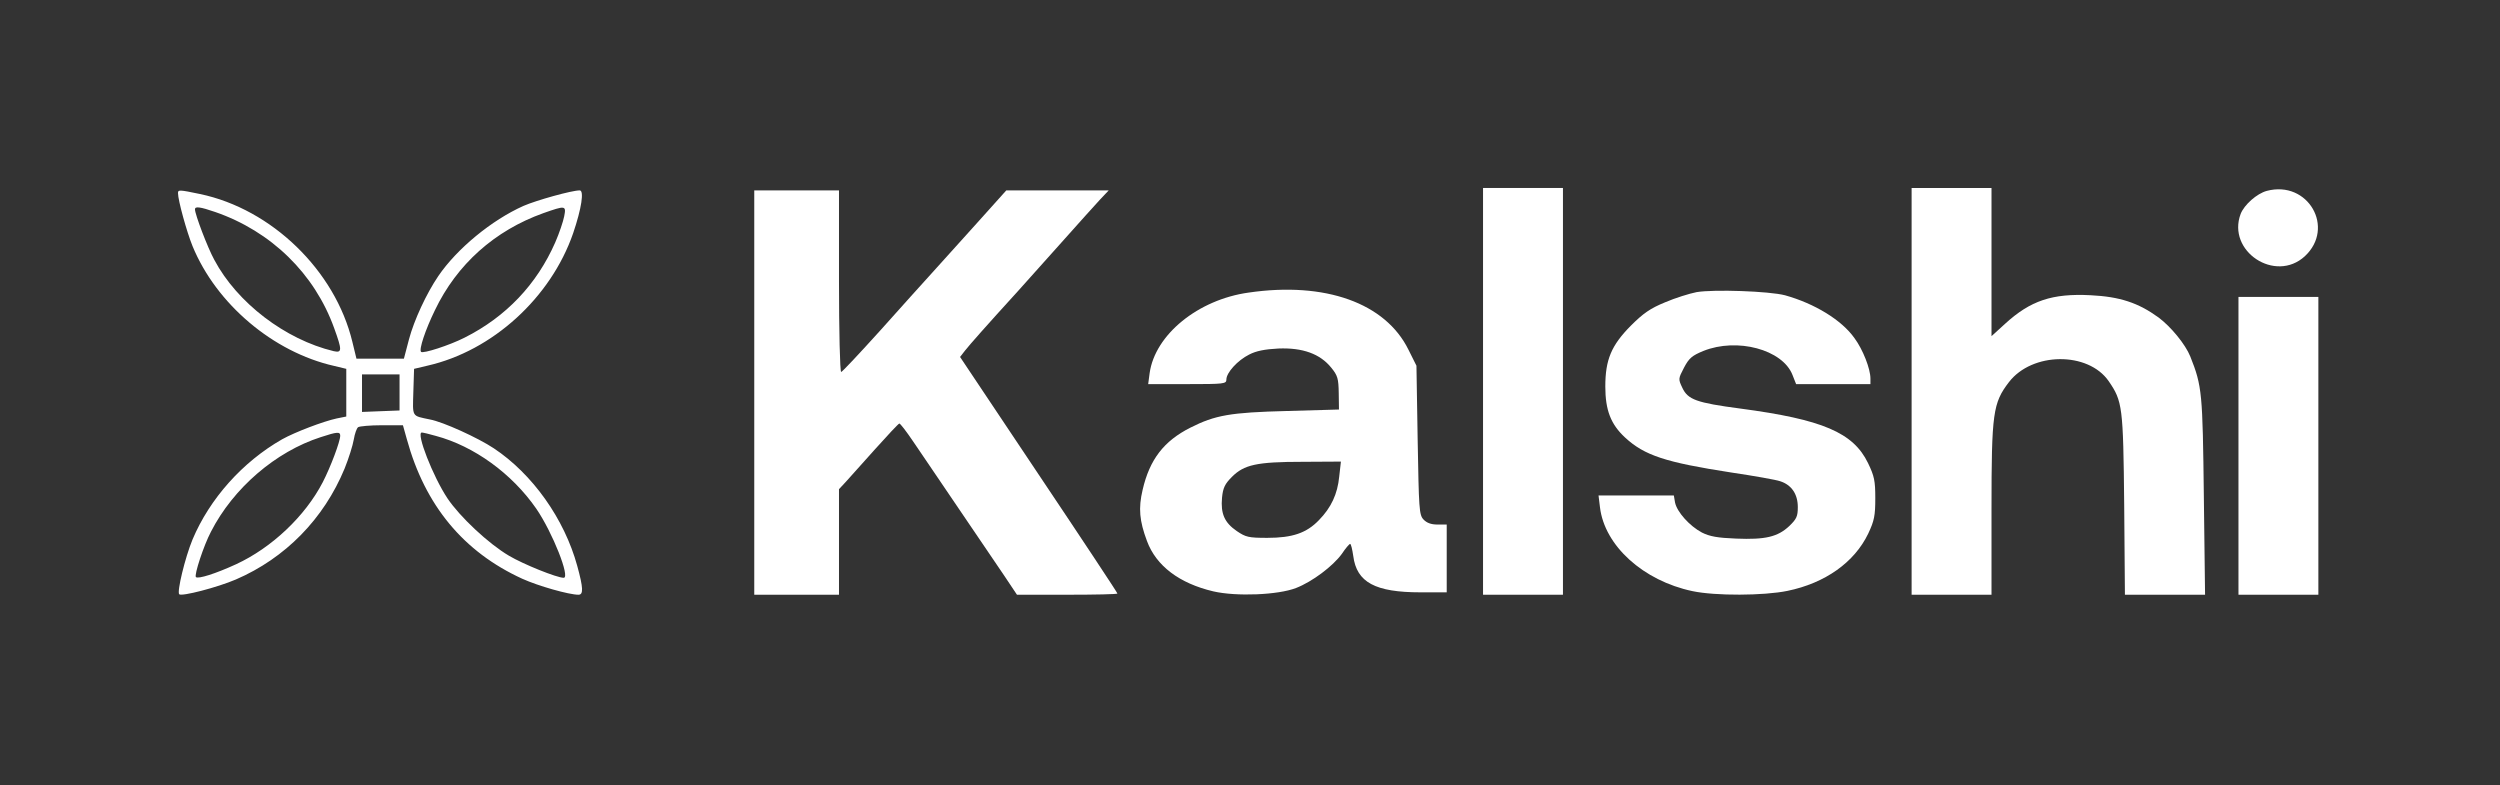
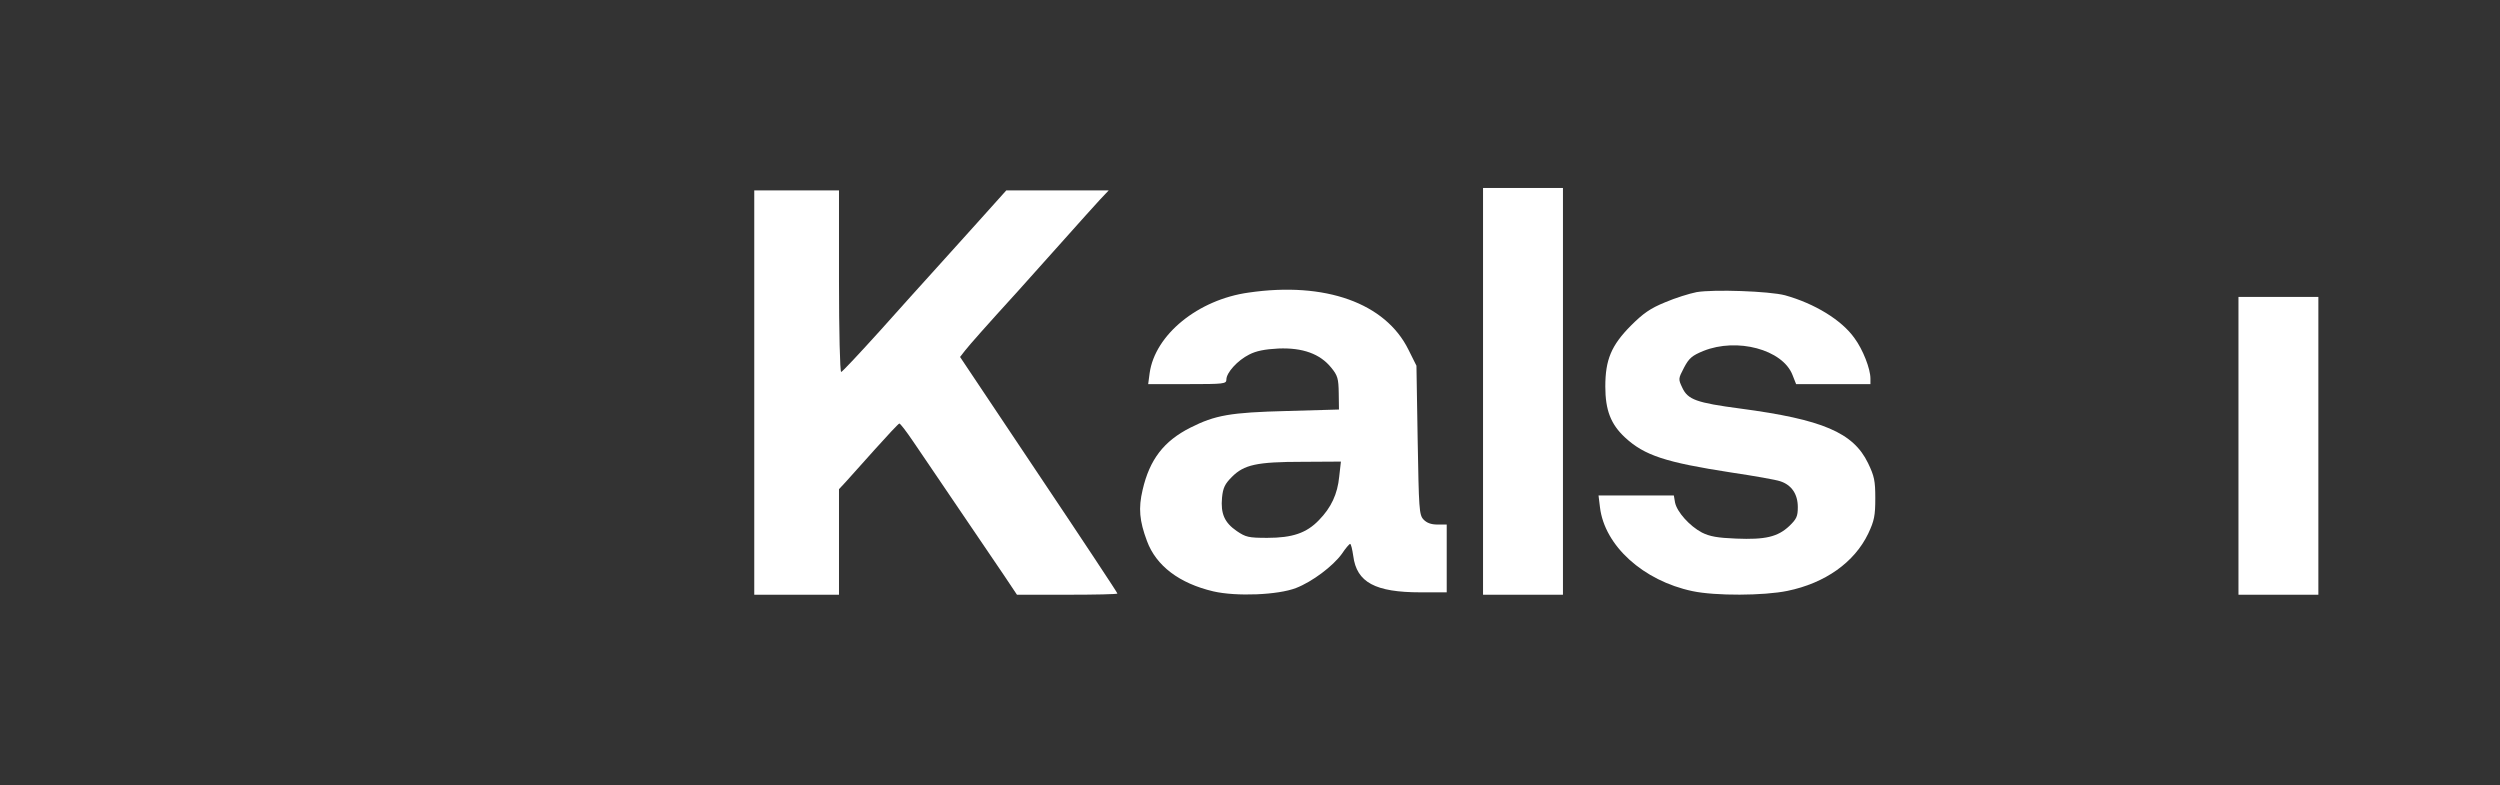
<svg xmlns="http://www.w3.org/2000/svg" width="121" height="38" viewBox="0 0 121 38" fill="none">
  <rect x="0" y="0" width="121" height="38" fill="#333333" stroke="none" />
  <path d="M71.779 18.941V28.785H73.713H75.647V18.941V9.098H73.713H71.779V18.941Z" fill="white" />
-   <path d="M92.522 18.941V28.785H94.455H96.389V24.637C96.389 19.984 96.459 19.504 97.232 18.496C98.357 17.031 101.064 17.008 102.061 18.449C102.729 19.422 102.764 19.668 102.811 24.426L102.846 28.785H104.791H106.725L106.666 24.016C106.607 19.012 106.584 18.695 106.01 17.254C105.775 16.668 105.072 15.812 104.475 15.367C103.49 14.652 102.6 14.359 101.182 14.289C99.33 14.195 98.275 14.547 97.045 15.672L96.389 16.27V12.684V9.098H94.455H92.522V18.941Z" fill="white" />
-   <path d="M109.713 9.239C109.233 9.368 108.623 9.907 108.448 10.352C107.768 12.157 110.123 13.716 111.553 12.403C113.041 11.02 111.705 8.712 109.713 9.239Z" fill="white" />
-   <path d="M8.615 9.344C8.615 9.695 9.037 11.219 9.318 11.91C10.467 14.711 13.221 17.043 16.174 17.711L16.76 17.852V19V20.16L16.291 20.254C15.646 20.395 14.287 20.91 13.654 21.262C11.744 22.352 10.15 24.133 9.318 26.113C8.955 26.992 8.557 28.645 8.674 28.762C8.791 28.879 10.514 28.434 11.416 28.047C13.807 27.016 15.67 25.117 16.678 22.68C16.877 22.188 17.076 21.555 17.123 21.273C17.17 20.992 17.264 20.723 17.334 20.676C17.404 20.629 17.92 20.582 18.482 20.582H19.502L19.689 21.25C20.568 24.461 22.432 26.711 25.279 28.012C26.053 28.363 27.541 28.785 27.998 28.785C28.244 28.785 28.232 28.457 27.939 27.391C27.318 25.117 25.771 22.938 23.896 21.695C23.135 21.191 21.447 20.418 20.803 20.301C19.912 20.113 19.971 20.207 20.006 18.965L20.041 17.852L20.686 17.699C23.838 16.984 26.662 14.406 27.74 11.289C28.15 10.082 28.279 9.215 28.057 9.215C27.67 9.215 25.959 9.695 25.338 9.965C23.791 10.656 22.115 12.039 21.213 13.363C20.639 14.207 20.041 15.496 19.795 16.422L19.549 17.359H18.4H17.252L17.053 16.539C16.221 13.094 13.15 10.117 9.682 9.391C8.674 9.18 8.615 9.18 8.615 9.344ZM10.408 10.258C13.127 11.195 15.225 13.246 16.174 15.883C16.561 16.949 16.561 17.09 16.15 16.996C13.807 16.434 11.475 14.652 10.373 12.578C10.045 11.98 9.436 10.375 9.436 10.129C9.436 9.977 9.693 10.012 10.408 10.258ZM27.307 10.469C27.26 10.715 27.072 11.277 26.873 11.734C25.982 13.762 24.494 15.332 22.49 16.34C21.752 16.715 20.475 17.125 20.381 17.031C20.264 16.926 20.592 15.953 21.049 15.016C22.115 12.789 23.943 11.16 26.299 10.316C27.365 9.941 27.412 9.941 27.307 10.469ZM19.338 18.988V19.867L18.424 19.902L17.521 19.938V19.023V18.121H18.436H19.338V18.988ZM16.467 21.086C16.467 21.367 15.998 22.609 15.623 23.336C14.768 24.988 13.15 26.512 11.428 27.309C10.432 27.766 9.588 28.035 9.482 27.93C9.389 27.836 9.857 26.406 10.209 25.738C11.287 23.629 13.338 21.859 15.529 21.156C16.314 20.898 16.467 20.887 16.467 21.086ZM21.096 21.098C22.936 21.59 24.775 22.914 25.959 24.625C26.744 25.773 27.611 27.965 27.283 27.965C26.955 27.965 25.326 27.309 24.635 26.898C23.639 26.312 22.256 25.012 21.658 24.121C20.955 23.066 20.123 20.934 20.416 20.934C20.463 20.934 20.779 21.004 21.096 21.098Z" fill="white" />
  <path d="M36.506 19V28.785H38.557H40.607V26.23V23.676L40.935 23.324C41.111 23.125 41.744 22.422 42.353 21.742C42.951 21.074 43.478 20.512 43.525 20.5C43.56 20.477 43.865 20.875 44.205 21.379C44.545 21.871 45.529 23.336 46.408 24.625C47.287 25.914 48.283 27.379 48.611 27.871L49.221 28.785H51.658C52.994 28.785 54.084 28.762 54.084 28.727C54.084 28.691 52.373 26.102 50.275 22.973L46.467 17.277L46.713 16.961C46.935 16.68 47.709 15.801 49.279 14.078C49.631 13.68 50.58 12.625 51.377 11.734C52.185 10.832 53.018 9.895 53.252 9.648L53.662 9.215H51.178H48.705L47.264 10.82C46.467 11.699 45.506 12.777 45.119 13.199C44.732 13.621 43.607 14.875 42.611 15.988C41.615 17.09 40.76 18.004 40.713 18.004C40.654 18.004 40.607 16.023 40.607 13.609V9.215H38.557H36.506V19Z" fill="white" />
  <path d="M60.435 14.161C57.986 14.501 55.9 16.2 55.642 18.063L55.572 18.591H57.47C59.252 18.591 59.357 18.579 59.357 18.368C59.357 18.04 59.896 17.442 60.459 17.161C60.798 16.985 61.209 16.903 61.877 16.868C63.048 16.821 63.892 17.126 64.431 17.794C64.748 18.18 64.783 18.333 64.795 19.024L64.806 19.821L62.287 19.892C59.545 19.962 58.818 20.091 57.611 20.7C56.334 21.345 55.642 22.235 55.302 23.712C55.092 24.602 55.15 25.212 55.513 26.184C55.959 27.392 57.084 28.235 58.724 28.622C59.838 28.88 61.865 28.798 62.732 28.458C63.517 28.153 64.513 27.403 64.947 26.805C65.123 26.536 65.31 26.325 65.345 26.325C65.392 26.325 65.451 26.595 65.498 26.911C65.662 28.188 66.564 28.669 68.756 28.669H70.021V27.028V25.388H69.576C69.26 25.388 69.049 25.305 68.896 25.142C68.685 24.919 68.674 24.626 68.615 21.298L68.556 17.7L68.17 16.927C67.056 14.665 64.138 13.622 60.435 14.161ZM64.818 23.067C64.736 23.911 64.431 24.567 63.834 25.177C63.236 25.798 62.556 26.032 61.338 26.032C60.423 26.032 60.295 25.997 59.861 25.704C59.263 25.294 59.076 24.86 59.146 24.087C59.193 23.606 59.287 23.419 59.627 23.079C60.213 22.493 60.822 22.352 63.037 22.352L64.9 22.341L64.818 23.067Z" fill="white" />
  <path d="M82.115 14.139C81.764 14.209 81.084 14.42 80.592 14.631C79.877 14.924 79.537 15.158 78.928 15.768C77.99 16.717 77.697 17.408 77.697 18.709C77.697 19.857 77.967 20.537 78.647 21.17C79.596 22.049 80.615 22.377 83.791 22.869C84.893 23.033 85.959 23.221 86.158 23.291C86.709 23.467 87.014 23.912 87.014 24.545C87.014 24.99 86.955 25.119 86.603 25.459C86.041 25.986 85.443 26.127 84.025 26.068C83.123 26.033 82.748 25.963 82.373 25.775C81.775 25.459 81.166 24.779 81.072 24.322L81.014 23.982H79.186H77.369L77.439 24.556C77.662 26.408 79.525 28.107 81.916 28.611C83.018 28.846 85.373 28.834 86.51 28.599C88.338 28.224 89.756 27.217 90.424 25.822C90.717 25.201 90.764 24.955 90.764 24.111C90.764 23.267 90.717 23.045 90.412 22.412C89.697 20.935 88.209 20.303 84.236 19.775C82.103 19.494 81.693 19.342 81.424 18.767C81.225 18.346 81.225 18.334 81.506 17.795C81.752 17.326 81.904 17.209 82.443 16.986C84.072 16.33 86.275 16.916 86.756 18.146L86.932 18.592H88.736H90.529V18.322C90.529 17.853 90.166 16.916 89.756 16.365C89.135 15.486 87.822 14.689 86.393 14.291C85.631 14.092 82.947 13.998 82.115 14.139Z" fill="white" />
  <path d="M108.342 21.578V28.785H110.275H112.209V21.578V14.371H110.275H108.342V21.578Z" fill="white" />
</svg>